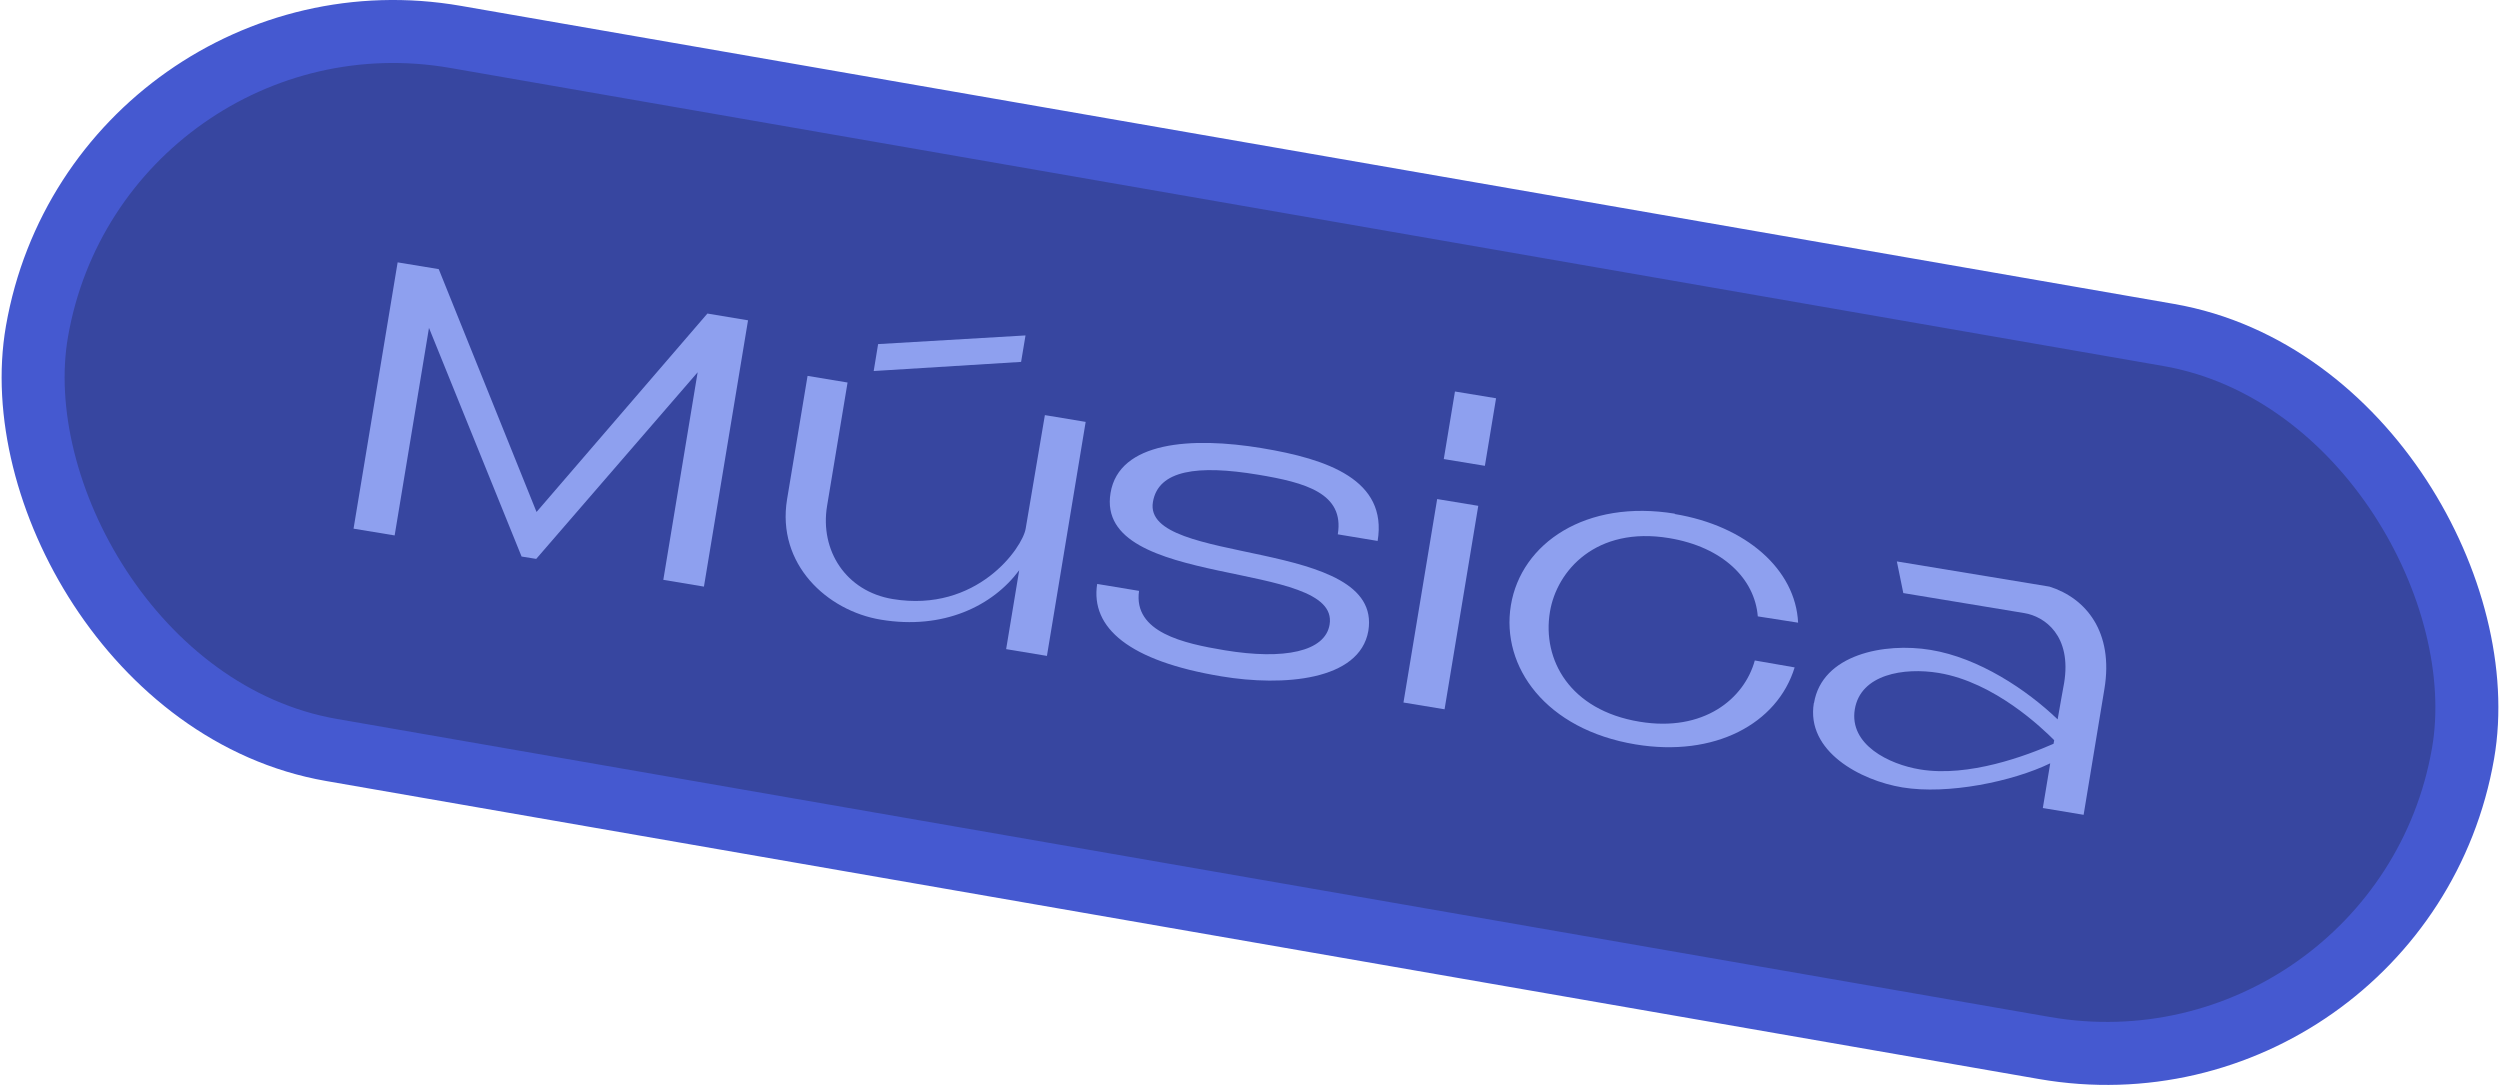
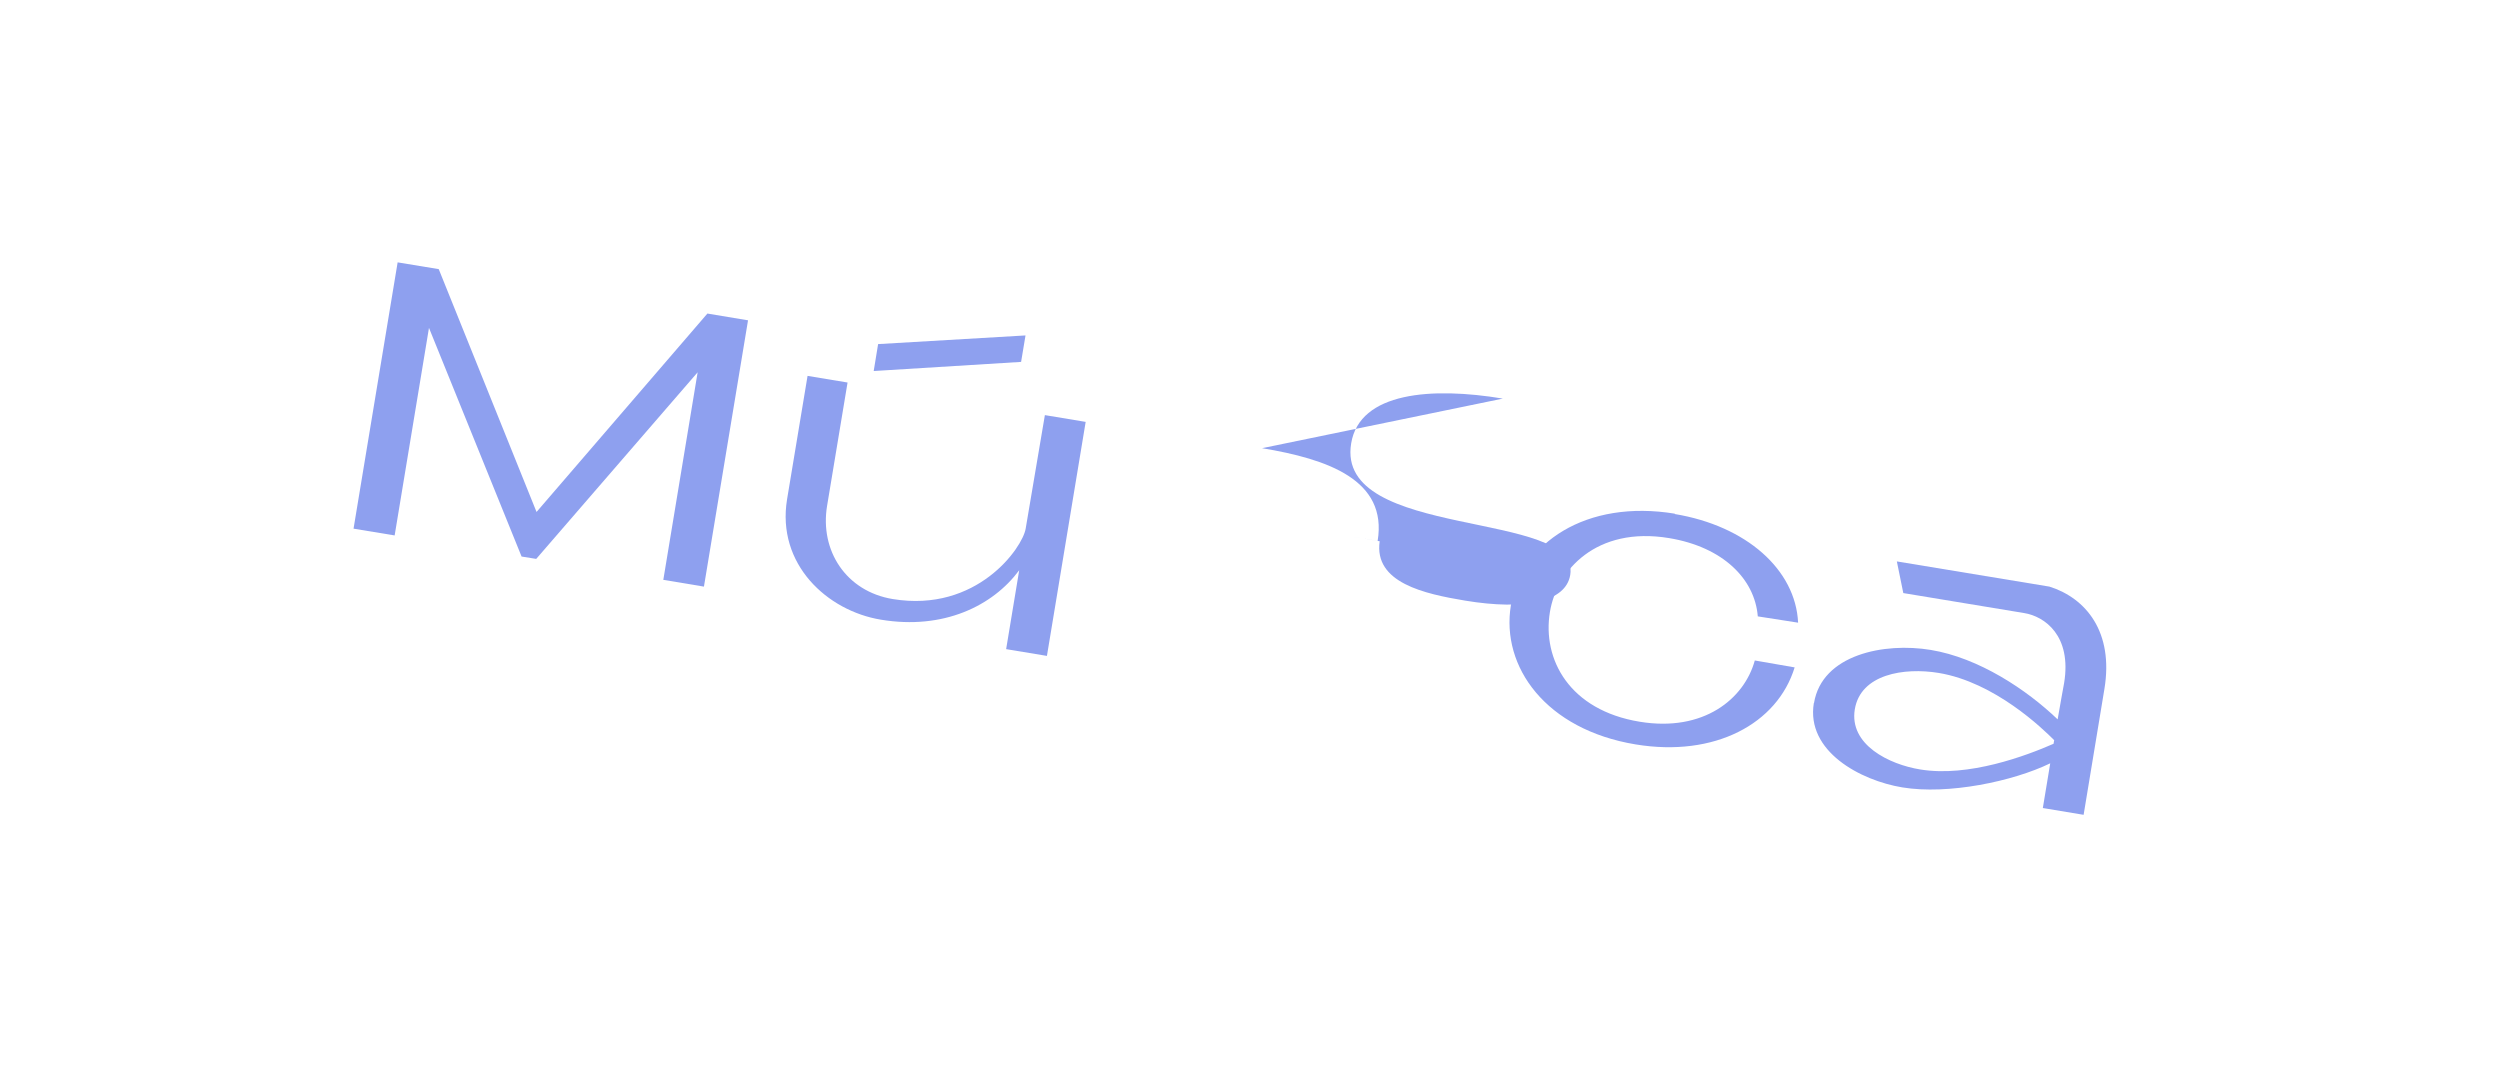
<svg xmlns="http://www.w3.org/2000/svg" id="Capa_2" viewBox="0 0 158.75 68.9">
  <defs>
    <style>.cls-1{fill:#3746a0;stroke:#4559d0;stroke-miterlimit:10;stroke-width:4px;}.cls-2{fill:#8ea0ef;stroke-width:0px;}</style>
  </defs>
  <g id="Capa_1-2">
-     <rect class="cls-1" x="1.19" y="11.47" width="156.37" height="45.96" rx="22.98" ry="22.98" transform="translate(7.08 -13.1) rotate(9.87)" />
    <path class="cls-2" d="m22.45,33.57l2.8-16.91,2.61.43,6.21,15.42,10.85-12.6,2.58.43-2.8,16.91-2.58-.43,2.18-13.18-10.25,11.85-.93-.15-5.88-14.52-2.18,13.18-2.61-.43Z" />
    <path class="cls-2" d="m51.29,23.87l2.53.42-1.3,7.83c-.47,2.84,1.2,5.43,4.17,5.92,5.35.88,8.24-3.26,8.44-4.47l1.22-7.21,2.59.43-2.46,14.86-2.59-.43.83-5.01c-1.68,2.27-4.82,3.8-8.78,3.14-3.41-.56-6.64-3.52-5.96-7.65l1.3-7.83Zm13.83-2.57l-.28,1.68-9.36.58.28-1.71,9.36-.55Z" />
-     <path class="cls-2" d="m80.14,28.46c4.16.69,7.98,2.01,7.34,5.89l-2.53-.42c.43-2.61-2.06-3.29-5.08-3.79-3.8-.63-6.32-.3-6.66,1.74-.68,4.08,14.66,2.21,13.68,8.18-.55,3.17-5.42,3.54-9.32,2.89-5.87-.97-8.33-3.08-7.9-5.87l2.66.44c-.38,2.64,2.85,3.34,5.43,3.77,3.8.63,6.39.08,6.67-1.63.69-4.19-14.94-2.18-13.91-8.36.54-3.26,5.13-3.59,9.63-2.84Z" />
-     <path class="cls-2" d="m89.12,44.61l2.14-12.92,2.61.43-2.14,12.92-2.61-.43Zm2.56-15.46l.71-4.29,2.61.43-.71,4.29-2.61-.43Z" />
+     <path class="cls-2" d="m80.14,28.46c4.16.69,7.98,2.01,7.34,5.89l-2.53-.42l2.66.44c-.38,2.64,2.85,3.34,5.43,3.77,3.8.63,6.39.08,6.67-1.63.69-4.19-14.94-2.18-13.91-8.36.54-3.26,5.13-3.59,9.63-2.84Z" />
    <path class="cls-2" d="m106.34,32.64c4.55.75,7.68,3.53,7.84,6.9l-2.56-.4c-.19-2.37-2.2-4.4-5.63-4.97-4.63-.77-7.14,2.06-7.57,4.69-.5,3.02,1.25,6.24,5.7,6.97,4.06.67,6.64-1.45,7.31-3.89l2.53.44c-1.1,3.59-5.09,5.72-10.1,4.89-5.69-.94-8.56-4.92-7.92-8.83.65-3.96,4.78-6.75,10.42-5.82Z" />
    <path class="cls-2" d="m115.19,44.64c.51-3.08,4.46-3.86,7.41-3.37,3.05.5,6.09,2.52,8.06,4.41.17-1.01.36-2.01.41-2.3.5-3.02-1.24-4.24-2.53-4.45l-7.68-1.27-.41-2.01,9.69,1.6c2.32.73,4.09,2.88,3.49,6.5l-1.32,7.99-2.59-.43.47-2.84c-2.37,1.15-6.49,2.01-9.39,1.53-2.66-.44-6.13-2.29-5.62-5.36Zm2.59.4c-.37,2.25,2.18,3.5,4.15,3.82,3.08.51,6.76-.88,8.47-1.63l.04-.23c-.73-.73-3.77-3.68-7.34-4.27-2.2-.36-4.95.08-5.32,2.31Z" />
  </g>
</svg>